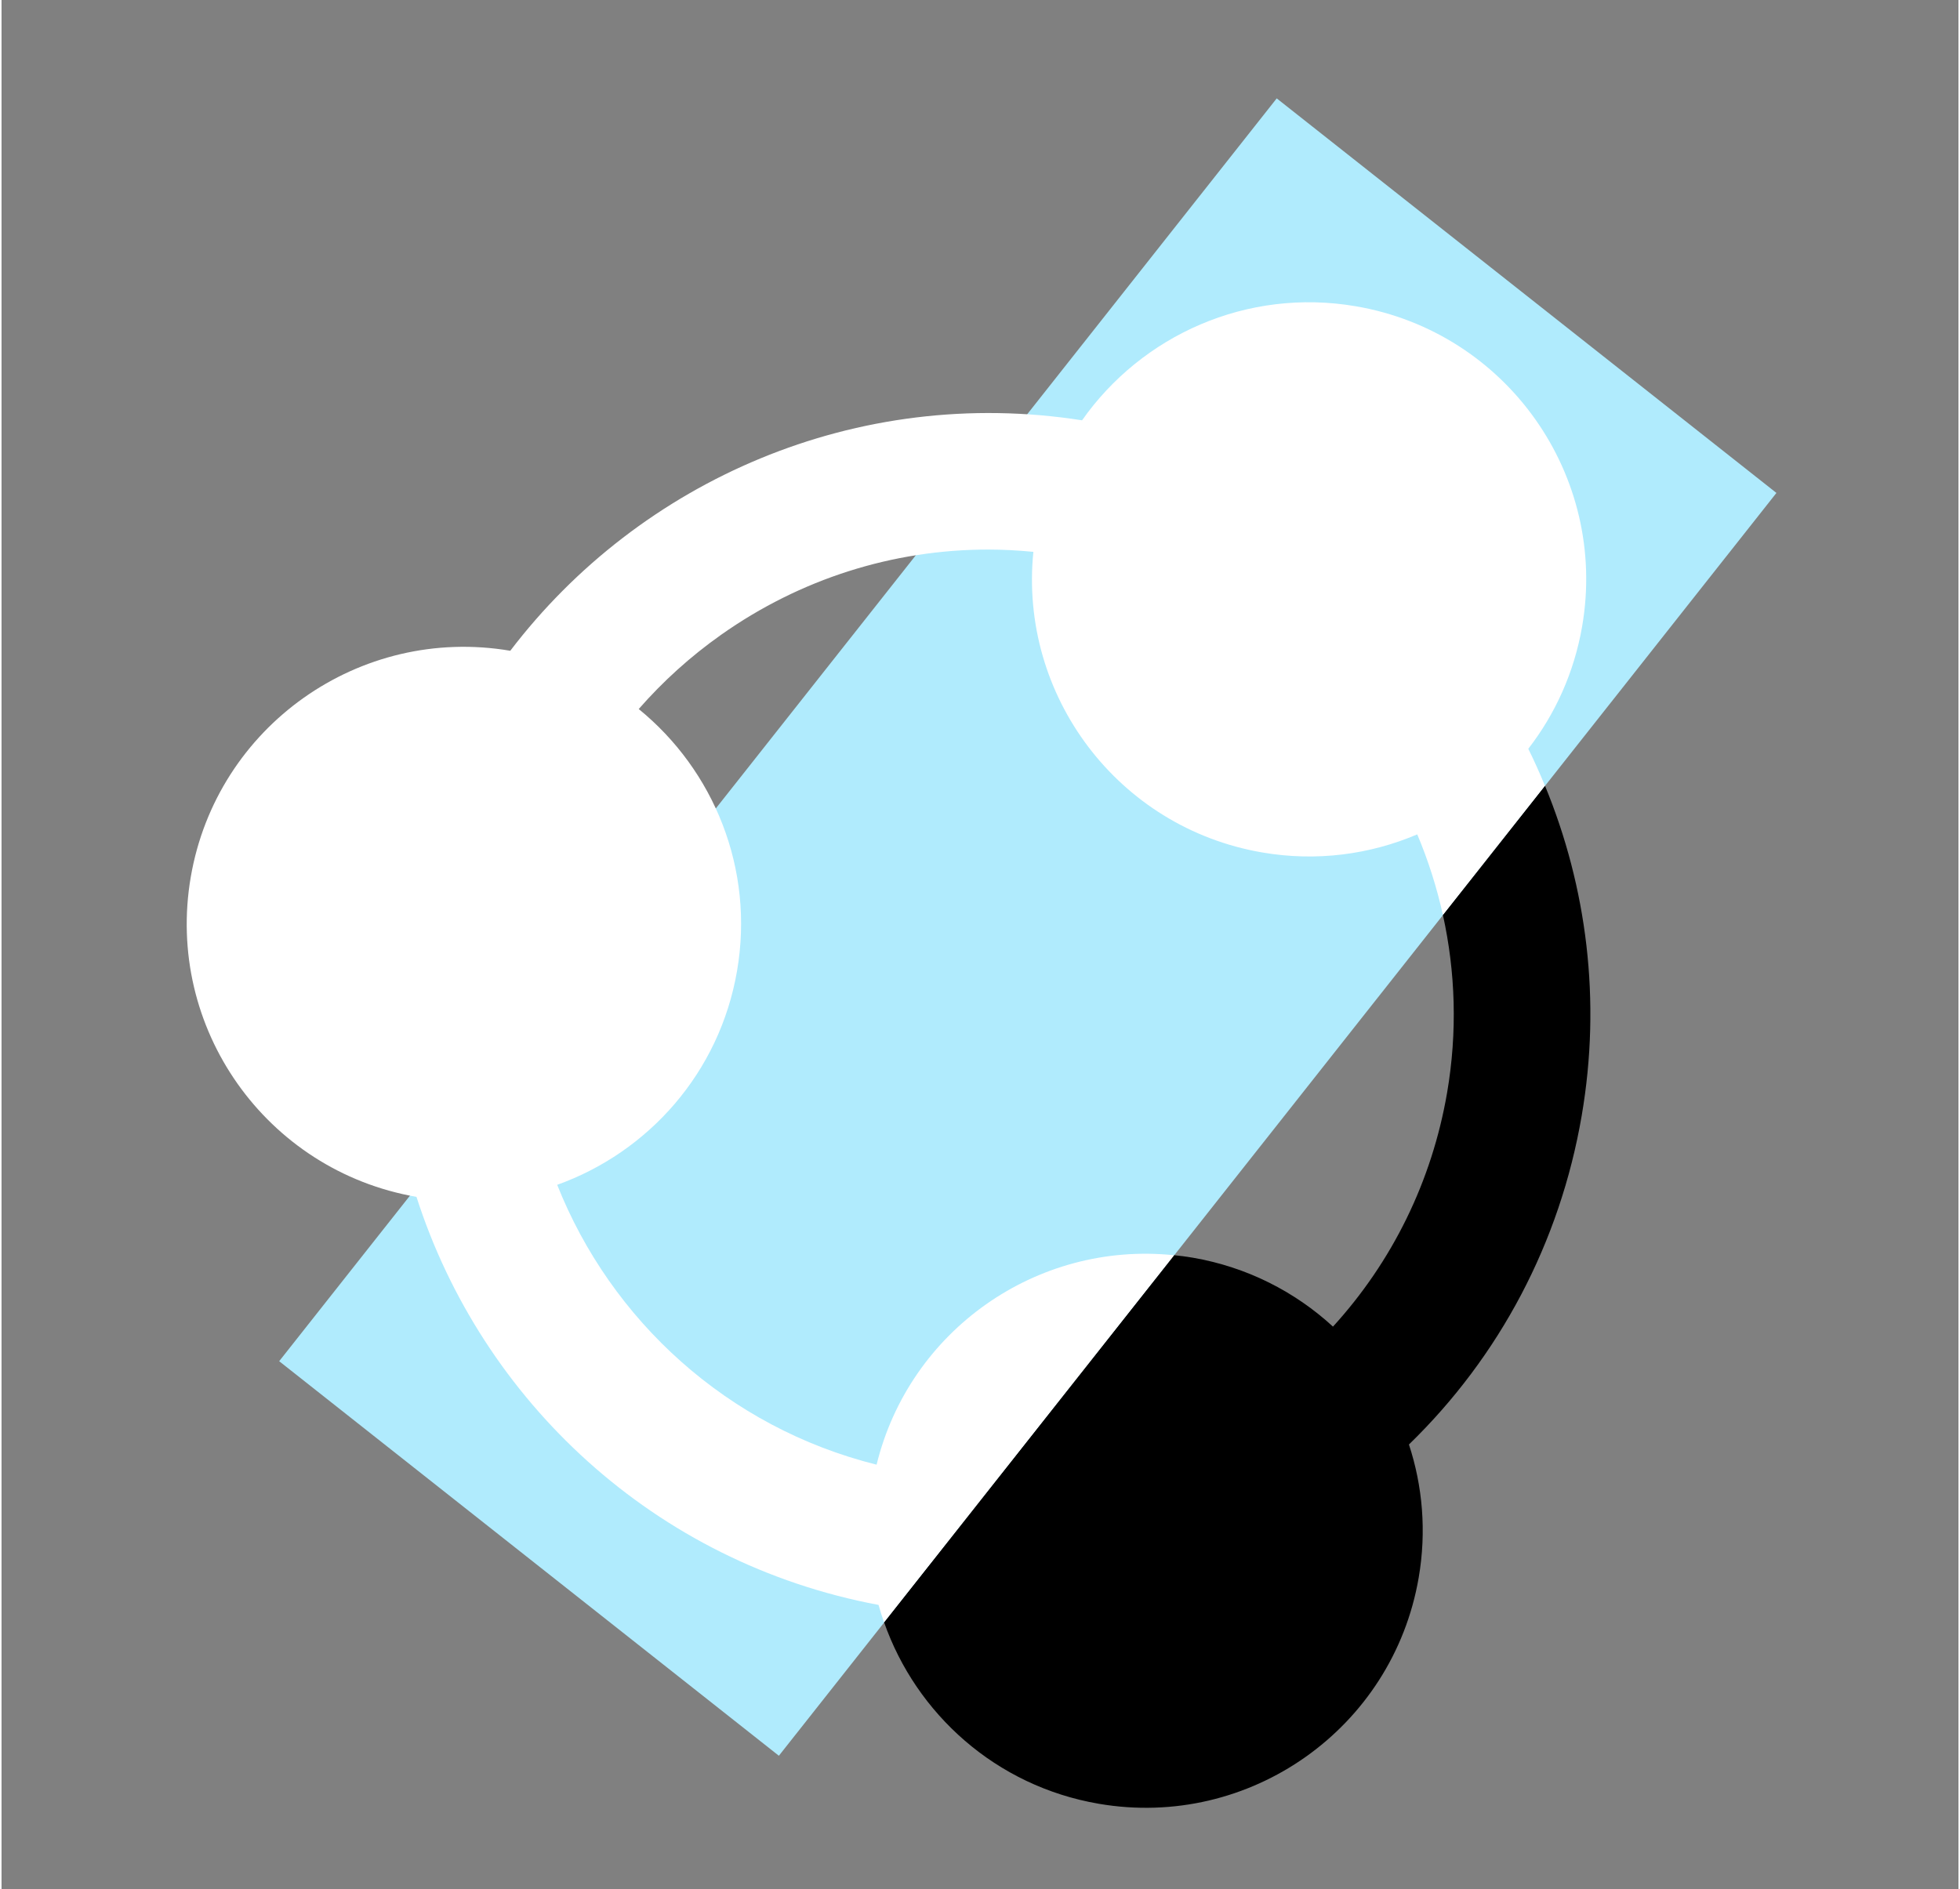
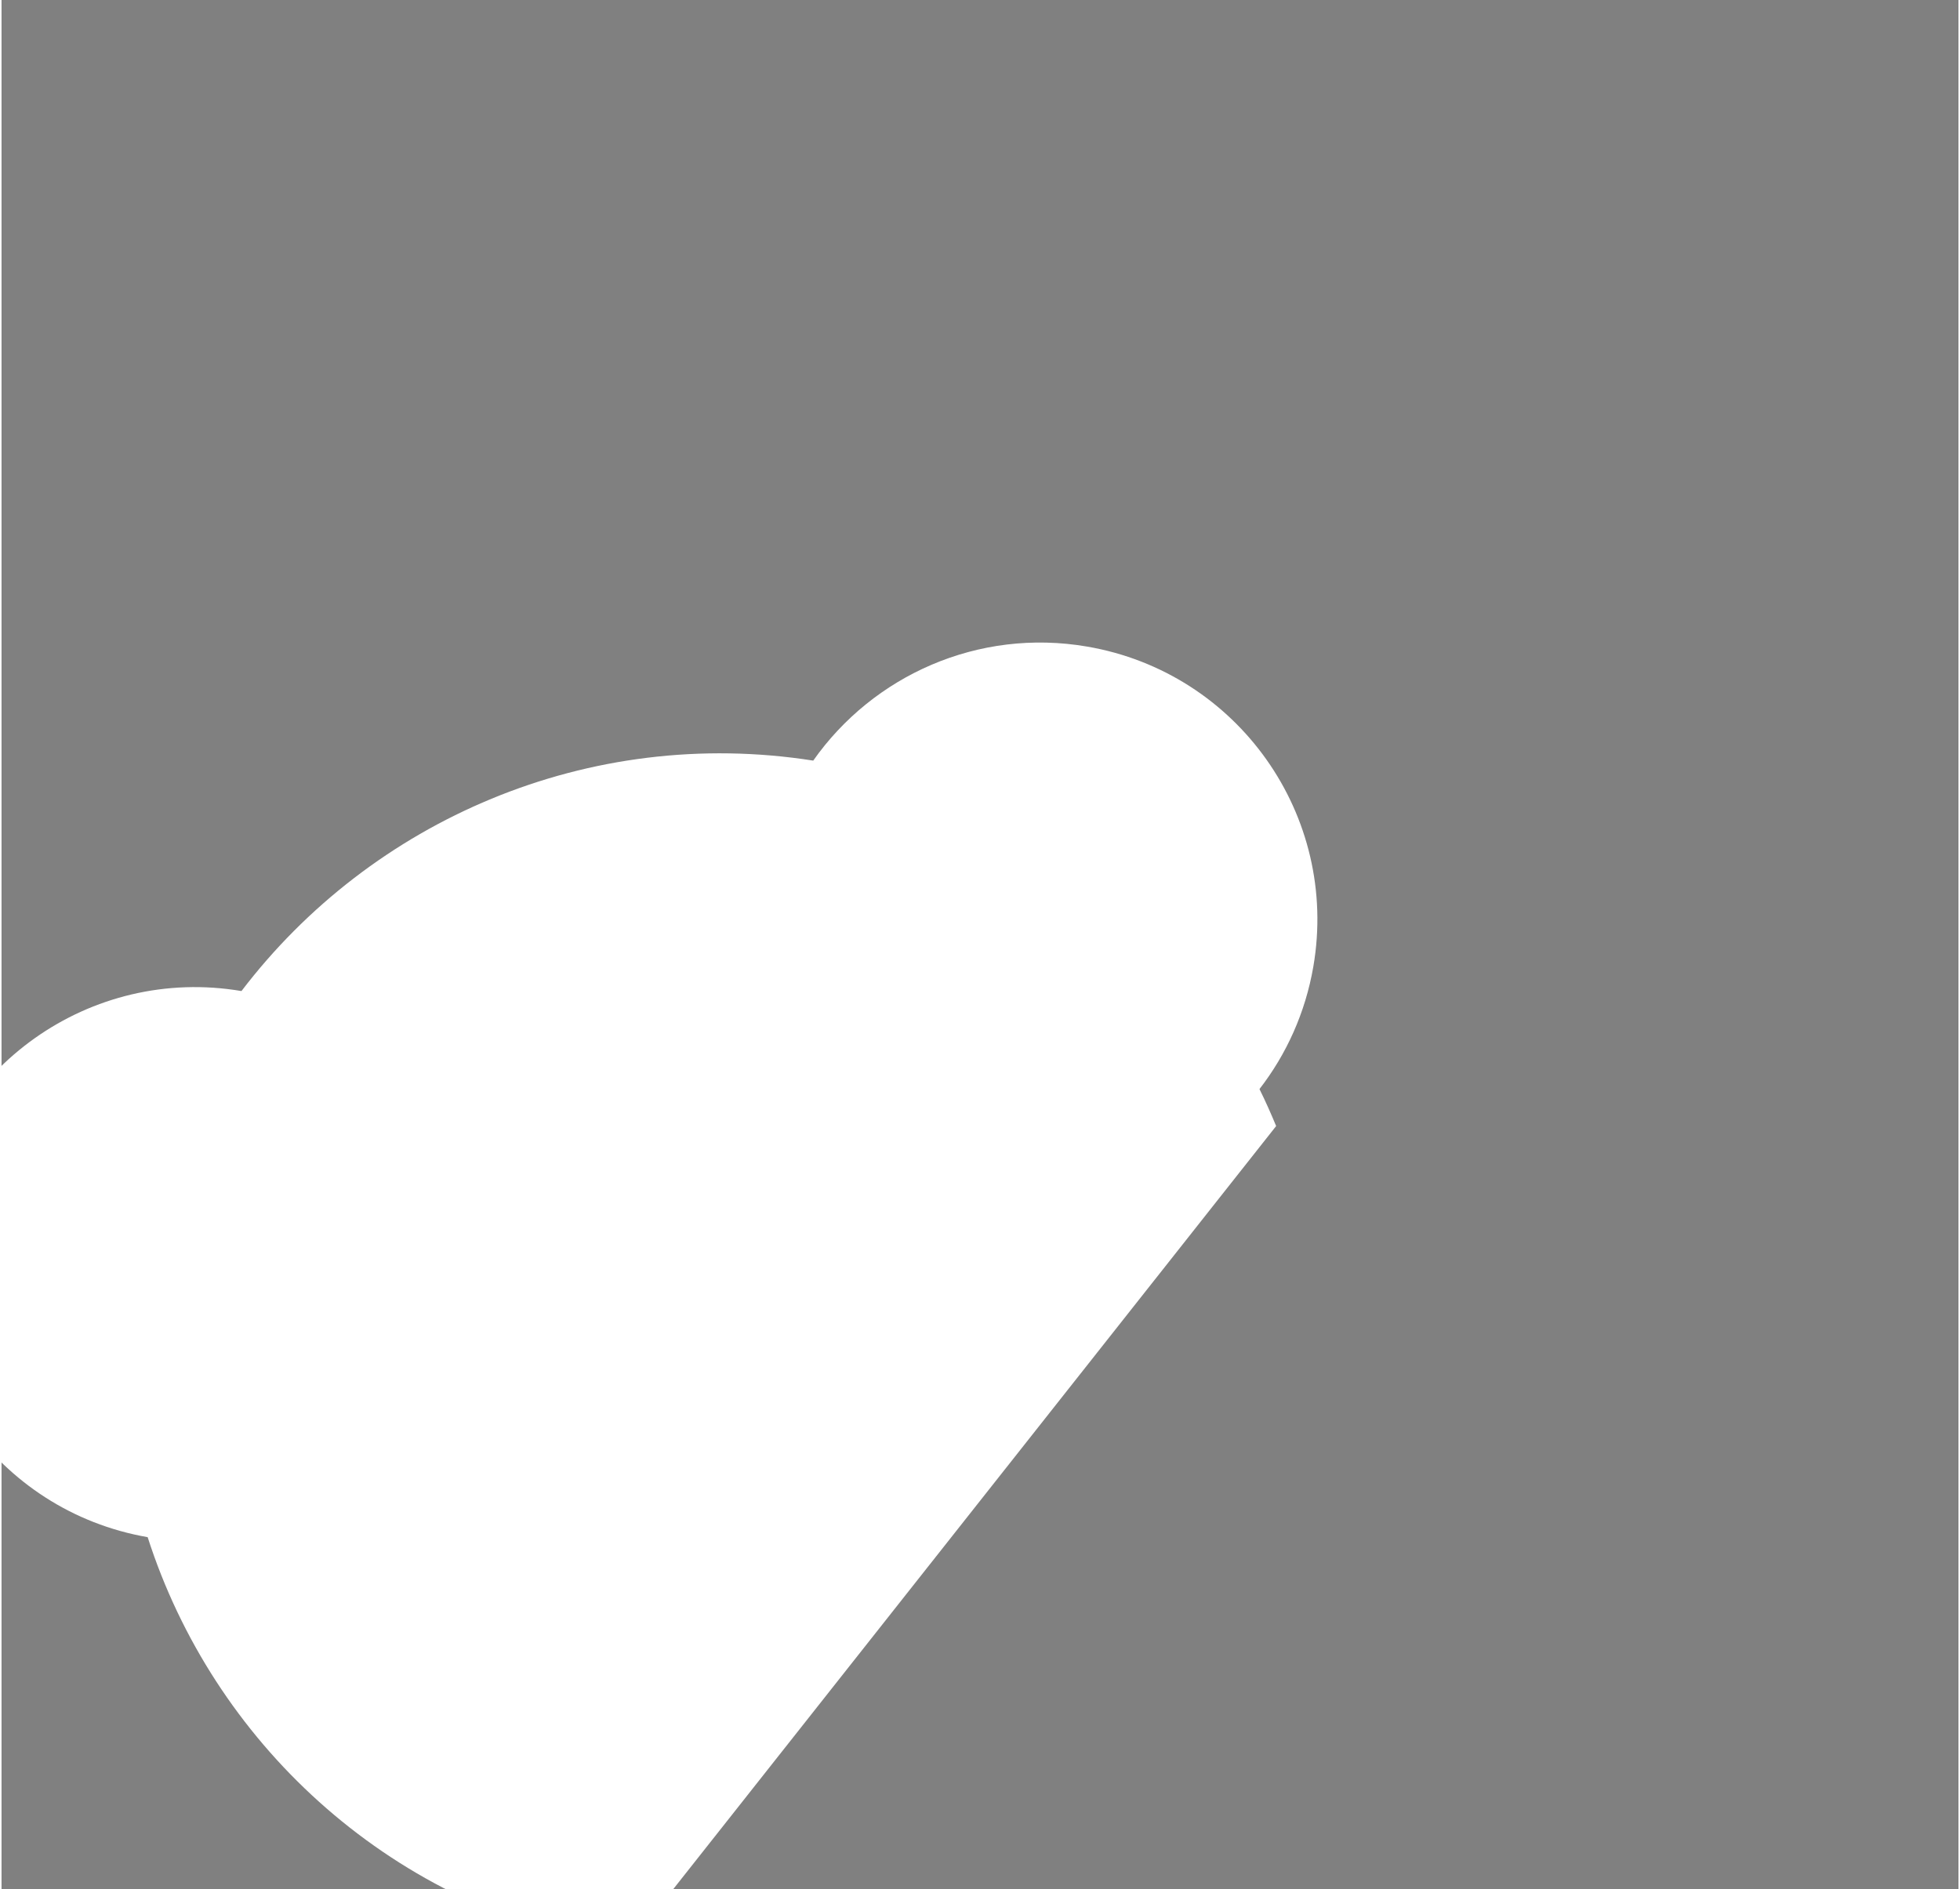
<svg xmlns="http://www.w3.org/2000/svg" id="Layer_2" width="250" height="241" viewBox="0 0 350.88 338.78">
  <rect x="0" y="0" width="350.88" height="338.78" fill="#808080" stroke="none" />
  <defs>
    <style>.cls-1,.cls-2,.cls-3,.cls-4{stroke-width:0px;}.cls-2{fill:#b0ebfd;}.cls-3{fill:none;}.cls-4{fill:#fff;}</style>
  </defs>
  <g id="Layer_1-2">
-     <rect class="cls-2" x="39.71" y="109.15" width="288.59" height="114.17" transform="translate(428.51 124.89) rotate(128.3)" />
-     <path class="cls-1" d="m258.44,164.09c2.25,10.2,2.62,20.98.75,31.89-2.73,15.89-9.85,30.31-20.46,41.94-6.8-6.25-15.4-10.69-25.18-12.37-1.11-.19-2.21-.33-3.31-.44l-52,65.83c5.78,16.46,20.07,29.39,38.48,32.55,27.05,4.65,52.74-13.51,57.38-40.56,1.42-8.27.7-16.42-1.75-23.87,16.24-15.77,27.07-36.2,30.97-58.94,3.56-20.72.9-41.08-6.58-59.21l-18.3,23.17Z" />
-     <rect class="cls-3" width="350.88" height="338.78" />
-     <path class="cls-4" d="m158.24,290.95l52-65.83c-24.64-2.57-47.46,13.51-53.34,37.56-26.75-6.67-47.62-25.89-57.27-50.19,16.32-5.85,29.11-20.07,32.25-38.37,3.15-18.32-4.18-36.01-17.63-46.96,4.32-4.94,9.25-9.41,14.75-13.3,14.22-10.05,30.84-15.3,47.9-15.3,2.7,0,5.4.15,8.11.41-2.6,25.74,15.13,49.46,41.02,53.91,9.76,1.68,19.33.37,27.81-3.24,1.96,4.64,3.5,9.48,4.6,14.45l18.3-23.17c-.93-2.24-1.91-4.46-2.99-6.63,4.82-6.22,8.23-13.68,9.66-21.98,4.65-27.05-13.51-52.74-40.56-57.38-19.56-3.36-38.41,5.22-49.11,20.45-40.37-6.33-79.25,10.78-102.52,41.33-27.01-4.59-52.65,13.56-57.29,40.57-4.64,27.01,13.47,52.68,40.47,57.37,11.74,36.57,42.68,65.67,82.85,73.18.29,1.05.62,2.09.98,3.12Z" />
+     <path class="cls-4" d="m158.24,290.95l52-65.83l18.3-23.17c-.93-2.24-1.91-4.46-2.99-6.63,4.82-6.22,8.23-13.68,9.66-21.98,4.65-27.05-13.51-52.74-40.56-57.38-19.56-3.36-38.41,5.22-49.11,20.45-40.37-6.33-79.25,10.78-102.52,41.33-27.01-4.59-52.65,13.56-57.29,40.57-4.64,27.01,13.47,52.68,40.47,57.37,11.74,36.57,42.68,65.67,82.85,73.18.29,1.05.62,2.09.98,3.12Z" />
  </g>
</svg>